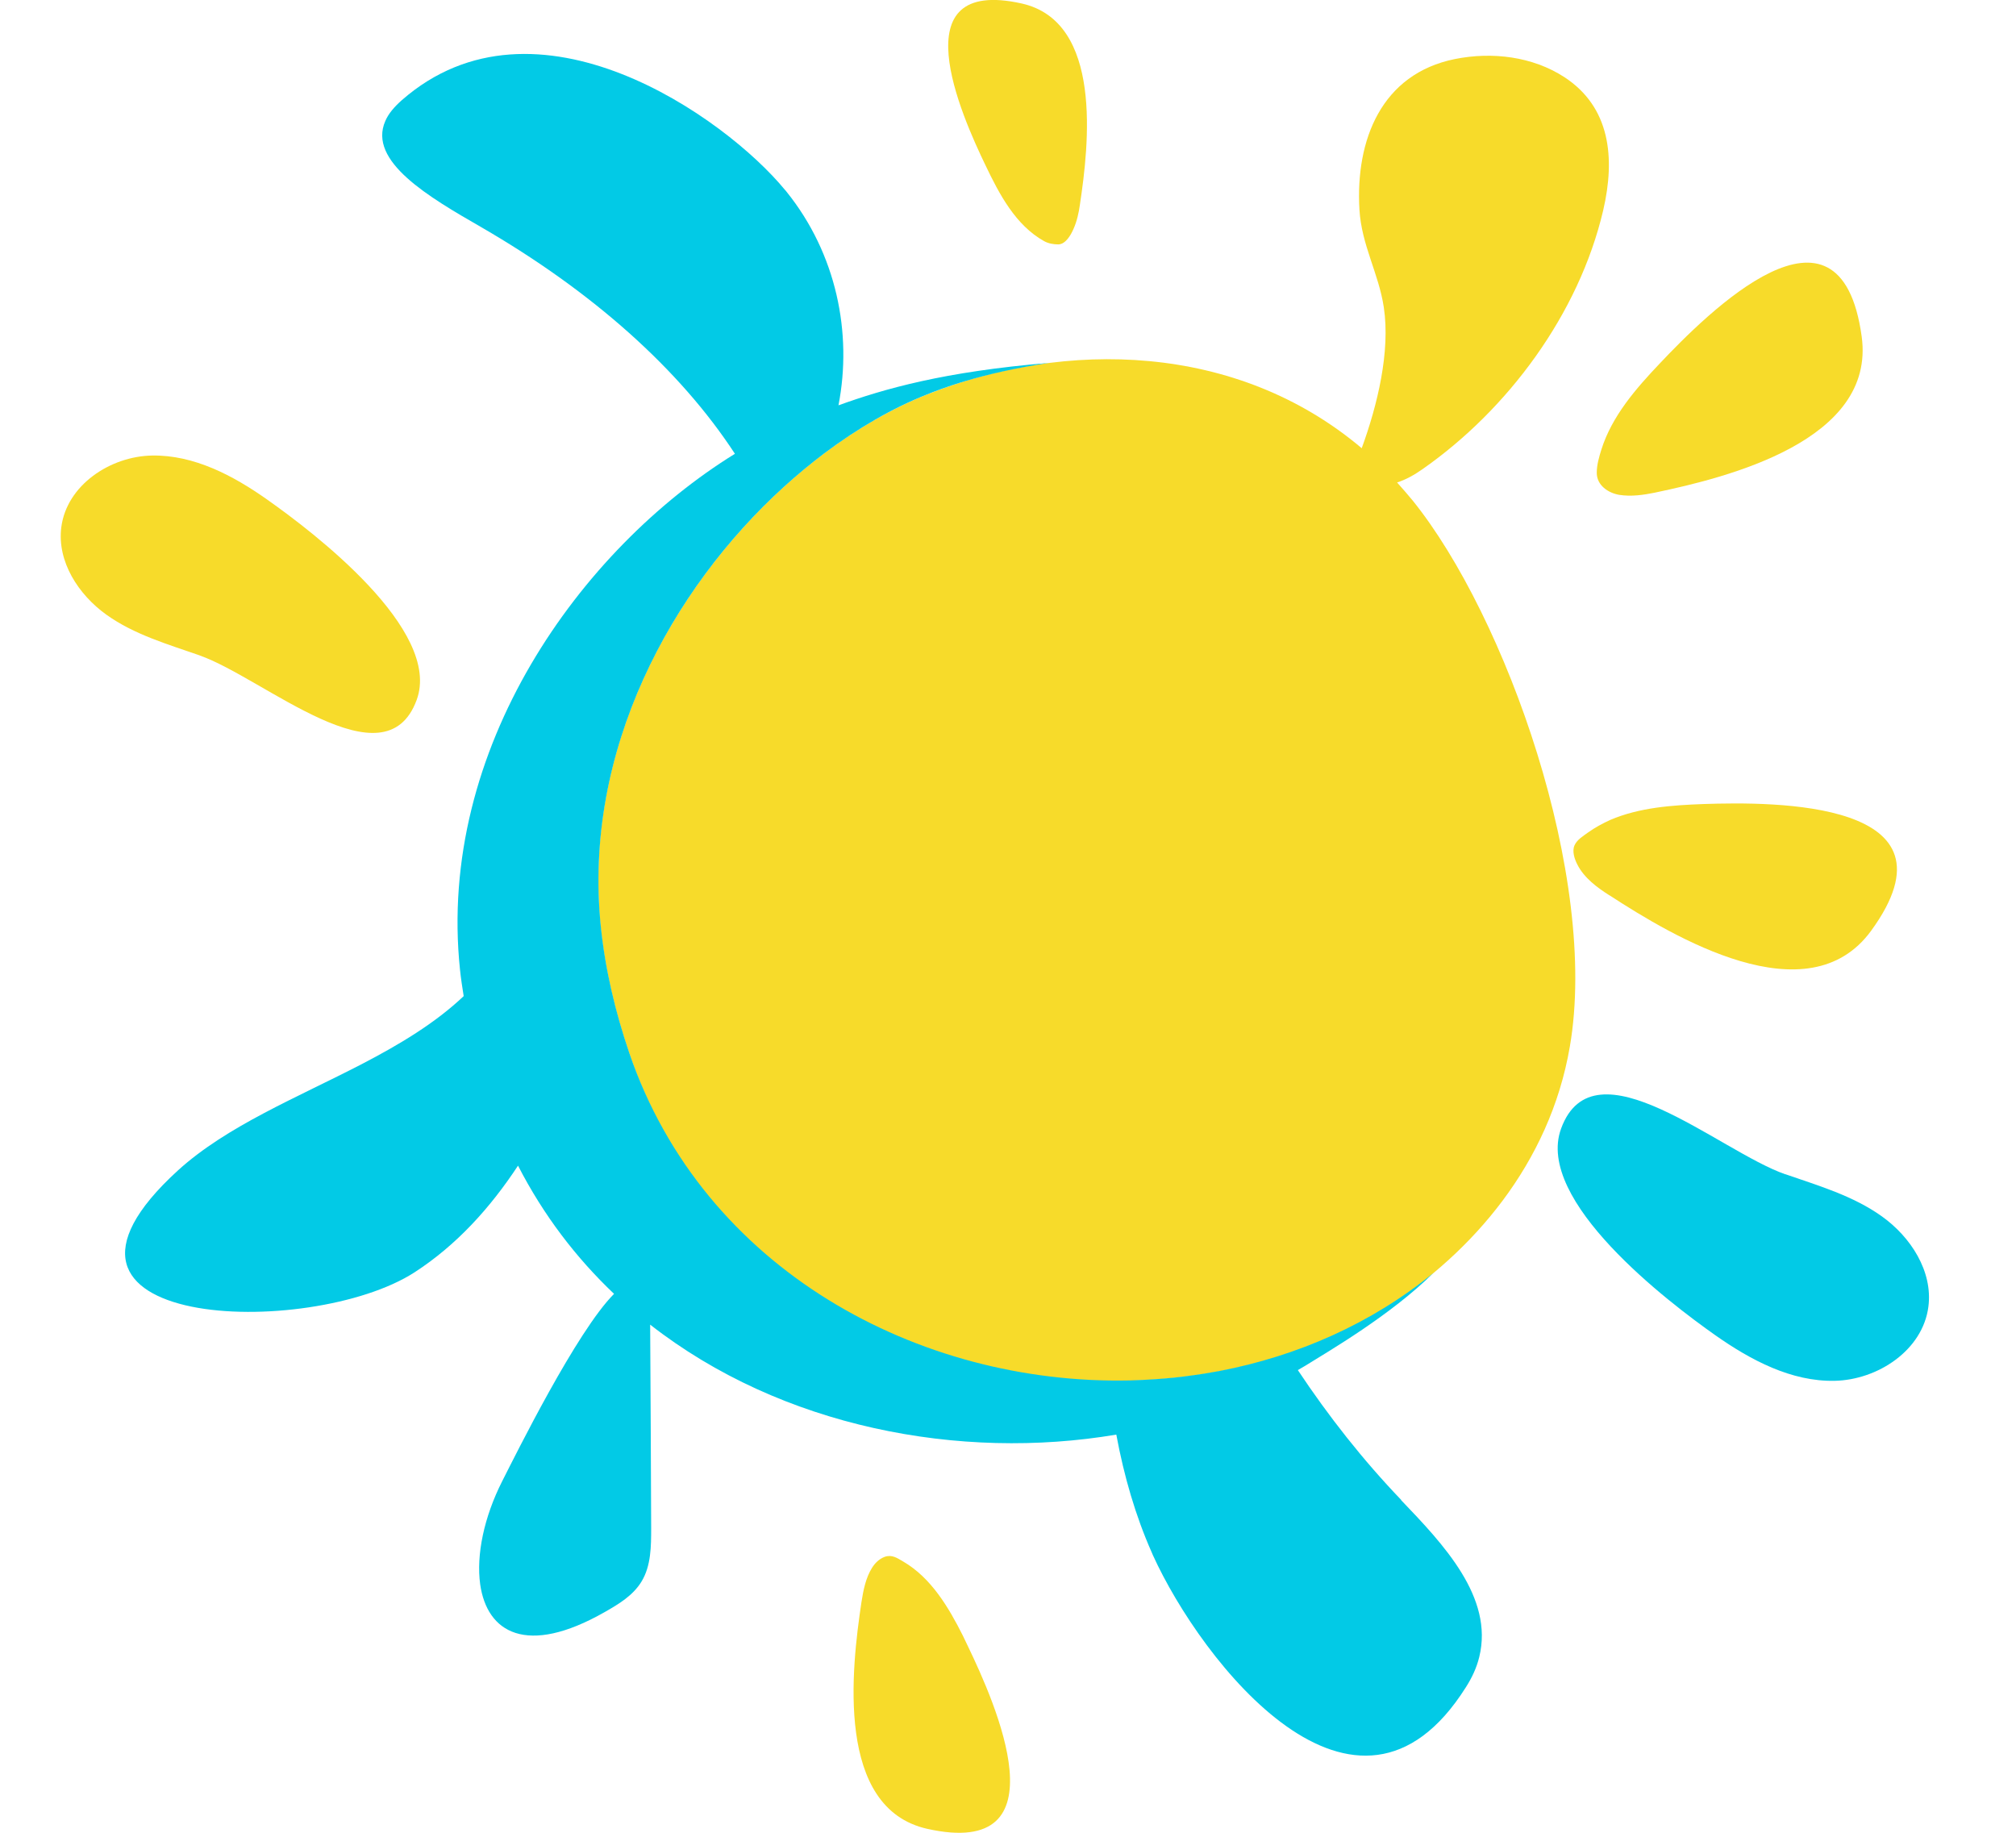
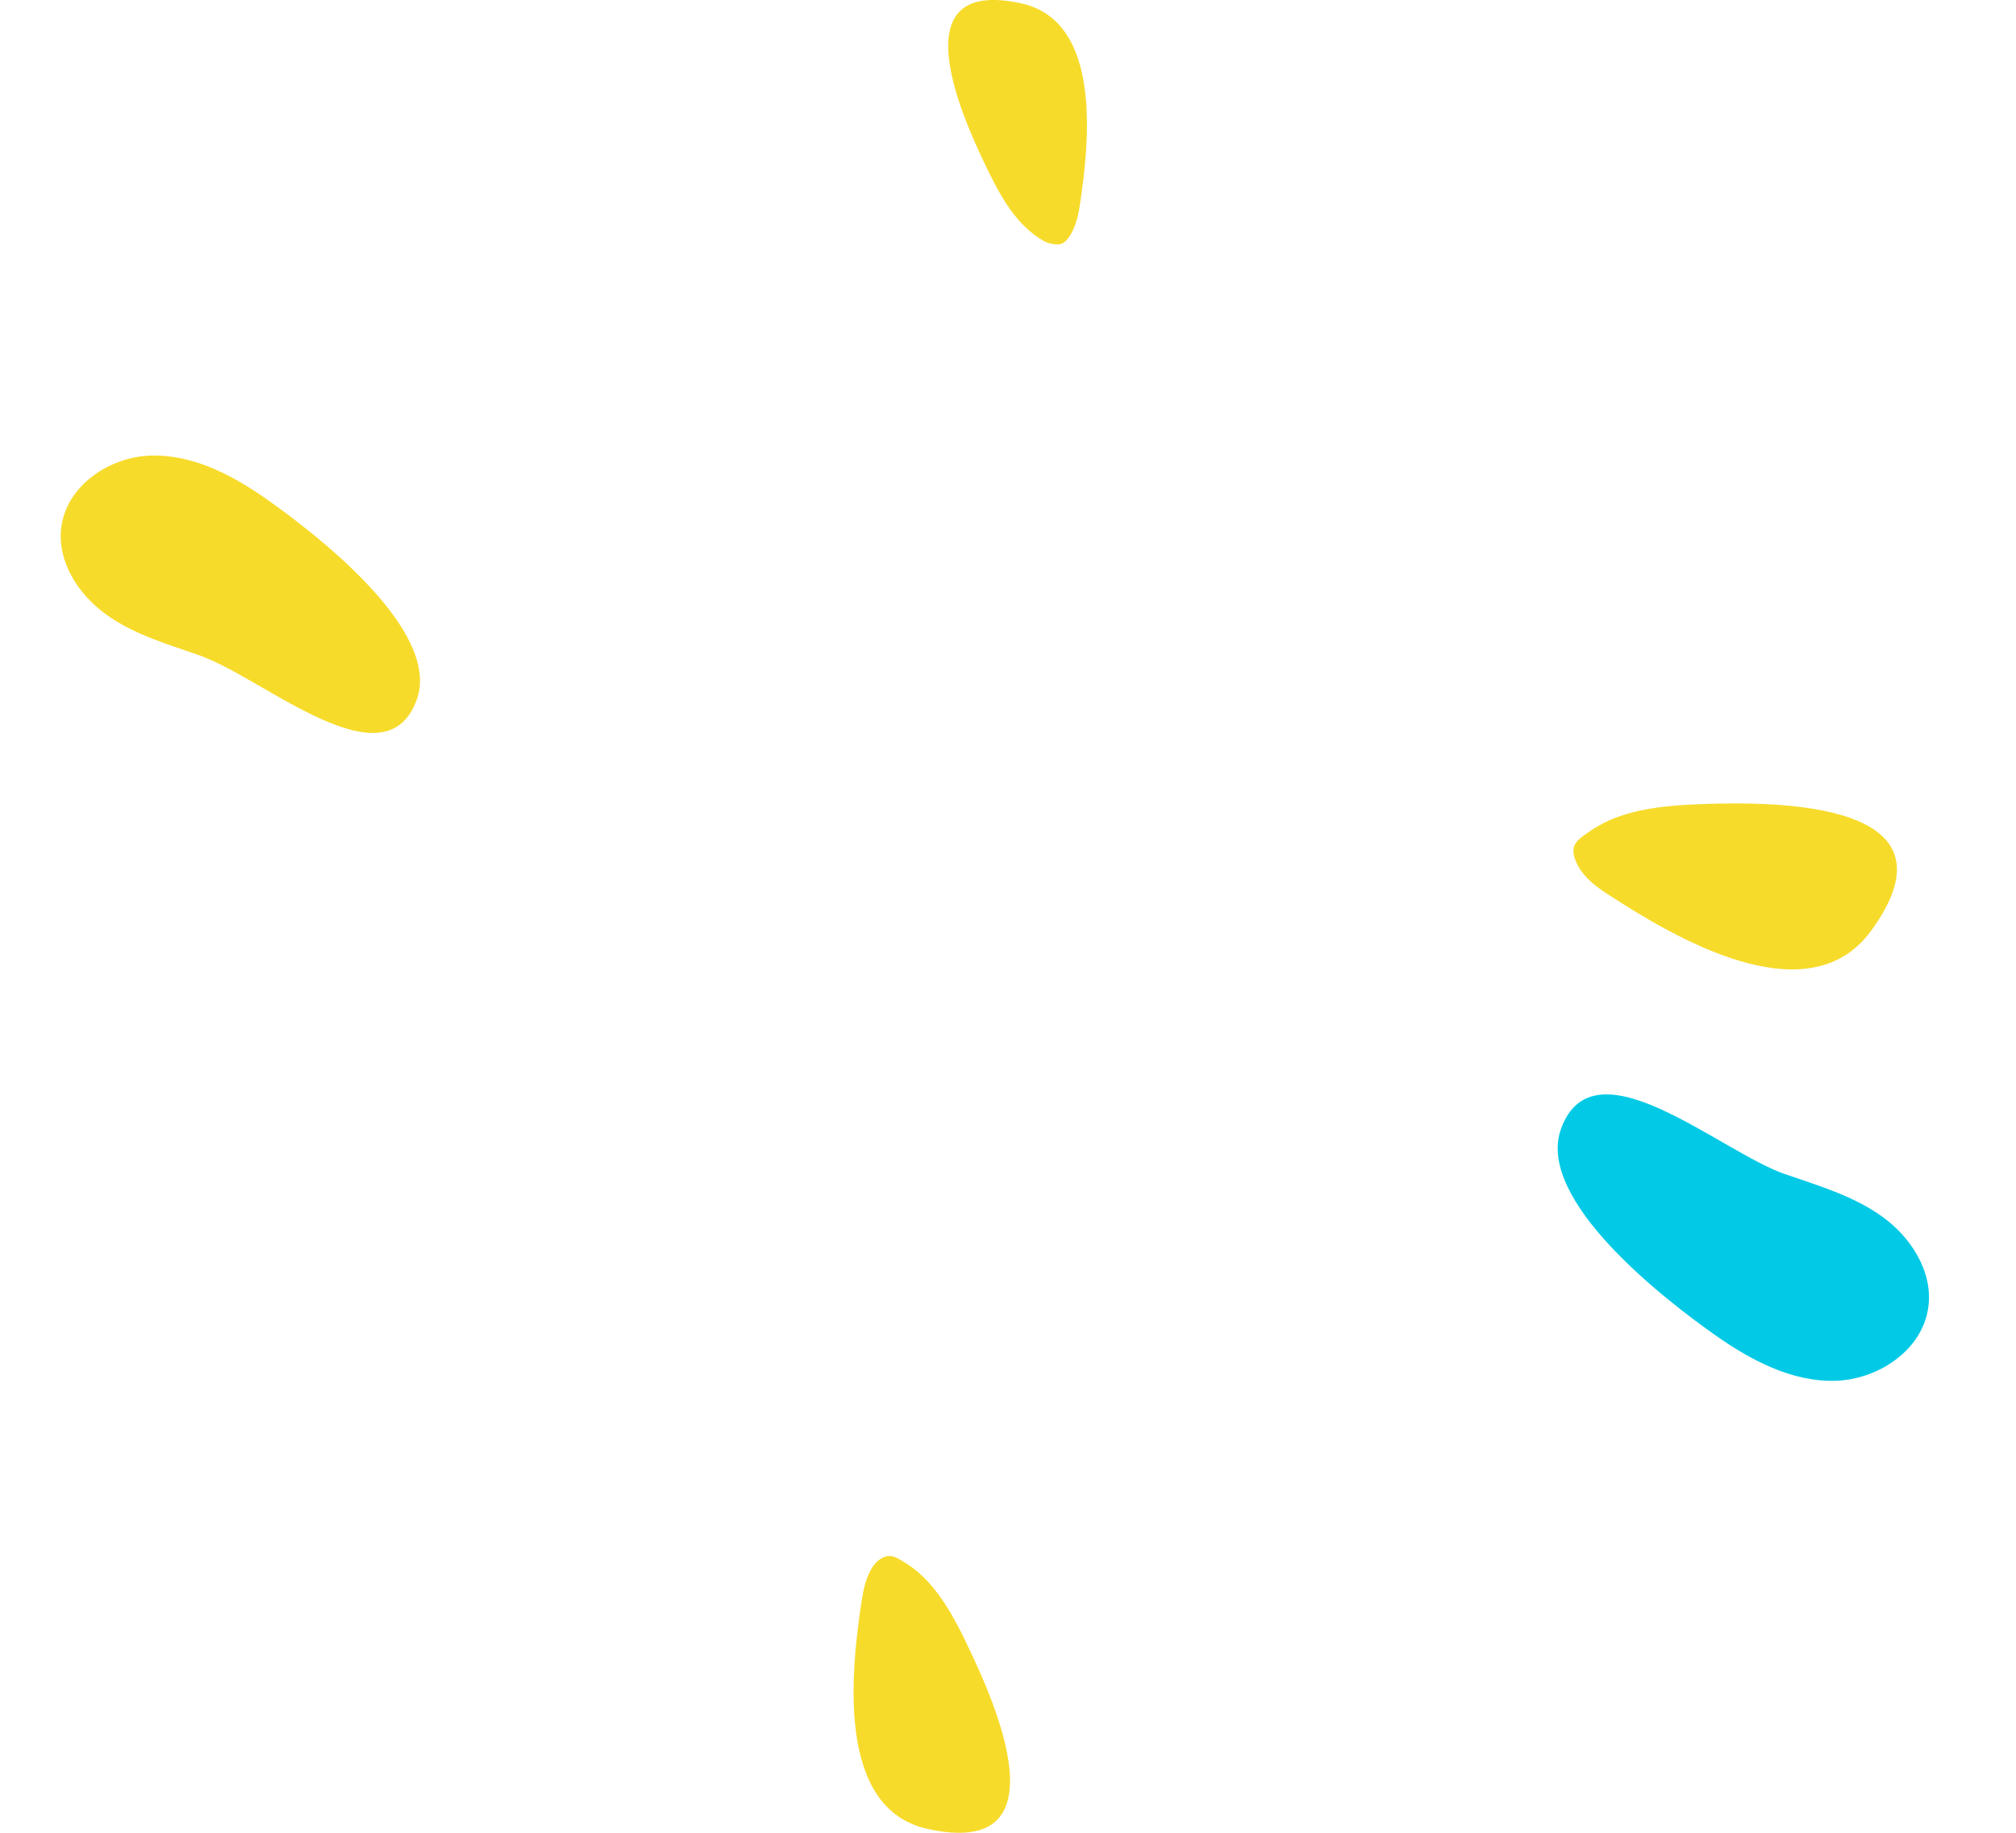
<svg xmlns="http://www.w3.org/2000/svg" version="1.1" width="22" height="20">
  <svg width="22" height="20" viewBox="0 0 22 20" fill="none">
    <path d="M19.482 12.813C19.845 12.939 20.223 13.049 20.537 13.274C20.851 13.498 21.094 13.873 21.044 14.259C20.983 14.734 20.492 15.058 20.021 15.068C19.549 15.078 19.106 14.843 18.718 14.57C18.211 14.213 16.747 13.102 17.036 12.315C17.394 11.338 18.761 12.563 19.482 12.814V12.813Z" fill="#02CAE6" />
-     <path d="M9.401 17.482C9.421 17.355 9.447 17.219 9.516 17.109C9.549 17.056 9.595 17.011 9.654 16.989C9.733 16.961 9.79 17.001 9.858 17.041C10.162 17.219 10.352 17.54 10.507 17.848C10.526 17.886 10.544 17.924 10.562 17.963C10.86 18.582 11.625 20.293 10.119 19.957C9.115 19.732 9.291 18.212 9.401 17.482Z" fill="#F7DB2A" />
+     <path d="M9.401 17.482C9.421 17.355 9.447 17.219 9.516 17.109C9.549 17.056 9.595 17.011 9.654 16.989C9.733 16.961 9.79 17.001 9.858 17.041C10.162 17.219 10.352 17.54 10.507 17.848C10.526 17.886 10.544 17.924 10.562 17.963C10.86 18.582 11.625 20.293 10.119 19.957C9.115 19.732 9.291 18.212 9.401 17.482" fill="#F7DB2A" />
    <path d="M17.564 9.771C17.429 9.685 17.286 9.58 17.212 9.432C17.182 9.373 17.154 9.289 17.182 9.225C17.21 9.162 17.276 9.124 17.329 9.085C17.404 9.031 17.488 8.986 17.573 8.947C17.892 8.811 18.247 8.787 18.588 8.774C19.357 8.748 21.455 8.734 20.419 10.157C19.727 11.105 18.258 10.221 17.564 9.77V9.771Z" fill="#F7DB2A" />
    <path d="M2.182 7.153C1.83 7.03 1.464 6.925 1.16 6.707C0.856 6.489 0.621 6.128 0.669 5.753C0.728 5.294 1.203 4.979 1.659 4.971C2.116 4.963 2.545 5.189 2.919 5.454C3.41 5.8 4.828 6.875 4.547 7.638C4.2 8.583 2.878 7.398 2.18 7.153H2.182Z" fill="#F7DB2A" />
    <path d="M11.785 2.232C11.772 2.324 11.752 2.415 11.714 2.5C11.686 2.564 11.629 2.665 11.55 2.667C11.497 2.667 11.443 2.658 11.395 2.632C11.083 2.459 10.904 2.117 10.755 1.805C10.49 1.255 9.814 -0.26 11.149 0.038C12.038 0.237 11.883 1.583 11.785 2.231V2.232Z" fill="#F7DB2A" />
-     <path d="M18.064 5.375C17.936 5.401 17.802 5.421 17.67 5.4C17.552 5.38 17.424 5.297 17.425 5.158C17.425 5.075 17.45 4.987 17.475 4.907C17.59 4.541 17.852 4.241 18.109 3.97C18.628 3.421 20.081 1.962 20.316 3.672C20.472 4.81 18.851 5.21 18.063 5.375H18.064Z" fill="#F7DB2A" />
-     <path d="M15.52 5.122C16.455 4.47 17.23 3.426 17.495 2.296C17.629 1.721 17.572 1.169 17.072 0.842C16.724 0.616 16.284 0.563 15.878 0.644C15.075 0.806 14.791 1.527 14.835 2.286C14.858 2.677 15.045 2.981 15.101 3.353C15.174 3.837 15.031 4.423 14.86 4.891C13.496 3.739 11.625 3.704 10.113 4.306C8.299 5.029 6.28 7.414 6.554 10.107C6.604 10.588 6.715 11.05 6.867 11.494C8.128 15.189 12.672 15.85 15.149 14.254C16.059 13.668 16.91 12.709 17.131 11.422C17.45 9.576 16.435 6.727 15.417 5.463C15.361 5.395 15.303 5.329 15.246 5.265C15.343 5.234 15.438 5.18 15.52 5.122Z" fill="#F7DB2A" />
-     <path d="M15.292 16.369C14.874 15.933 14.498 15.455 14.163 14.951C14.191 14.934 14.219 14.919 14.245 14.903C14.497 14.746 15.177 14.352 15.642 13.891C14.965 14.445 14.157 14.798 13.307 14.961C13.291 14.964 13.276 14.966 13.26 14.969C13.183 14.983 13.107 14.996 13.03 15.006C12.992 15.011 12.956 15.016 12.918 15.021C12.854 15.029 12.79 15.036 12.726 15.041C12.693 15.044 12.66 15.047 12.626 15.049C12.525 15.056 12.427 15.061 12.327 15.064C12.323 15.064 12.322 15.064 12.319 15.064C10.029 15.111 7.676 13.859 6.868 11.492C6.717 11.049 6.605 10.586 6.556 10.105C6.361 8.19 7.327 6.428 8.554 5.313C8.698 5.182 8.846 5.06 8.995 4.947C9.362 4.672 9.741 4.453 10.112 4.306C10.254 4.249 10.691 4.073 11.448 3.96C10.301 4.055 9.646 4.244 9.15 4.423C9.303 3.637 9.129 2.77 8.583 2.092C8.577 2.084 8.572 2.077 8.565 2.071C7.918 1.283 5.848 -0.188 4.385 1.093C4.306 1.163 4.24 1.238 4.205 1.32C4.01 1.761 4.687 2.154 5.25 2.478C6.467 3.182 7.418 4.031 8.02 4.952C6.336 5.992 4.766 8.168 5.02 10.583C5.03 10.68 5.045 10.775 5.06 10.87C4.748 11.166 4.358 11.399 3.948 11.612C3.241 11.978 2.474 12.288 1.942 12.772C0.03 14.517 3.386 14.62 4.524 13.884C4.984 13.586 5.35 13.18 5.653 12.72C5.932 13.263 6.288 13.727 6.701 14.119C6.293 14.527 5.626 15.877 5.482 16.16C5.281 16.556 5.196 16.968 5.24 17.288C5.314 17.812 5.743 18.08 6.6 17.591C6.753 17.504 6.909 17.41 7.001 17.258C7.105 17.087 7.106 16.875 7.106 16.675C7.103 15.935 7.1 15.196 7.095 14.455C8.531 15.577 10.476 15.943 12.182 15.655C12.266 16.11 12.393 16.544 12.567 16.937C12.572 16.948 12.576 16.958 12.581 16.97C13.11 18.134 14.801 20.306 15.996 18.413C16.062 18.31 16.115 18.198 16.143 18.08C16.302 17.43 15.75 16.85 15.289 16.369H15.292Z" fill="#02CAE6" />
  </svg>
  <style>@media (prefers-color-scheme: light) { :root { filter: none; } }
@media (prefers-color-scheme: dark) { :root { filter: none; } }
</style>
</svg>